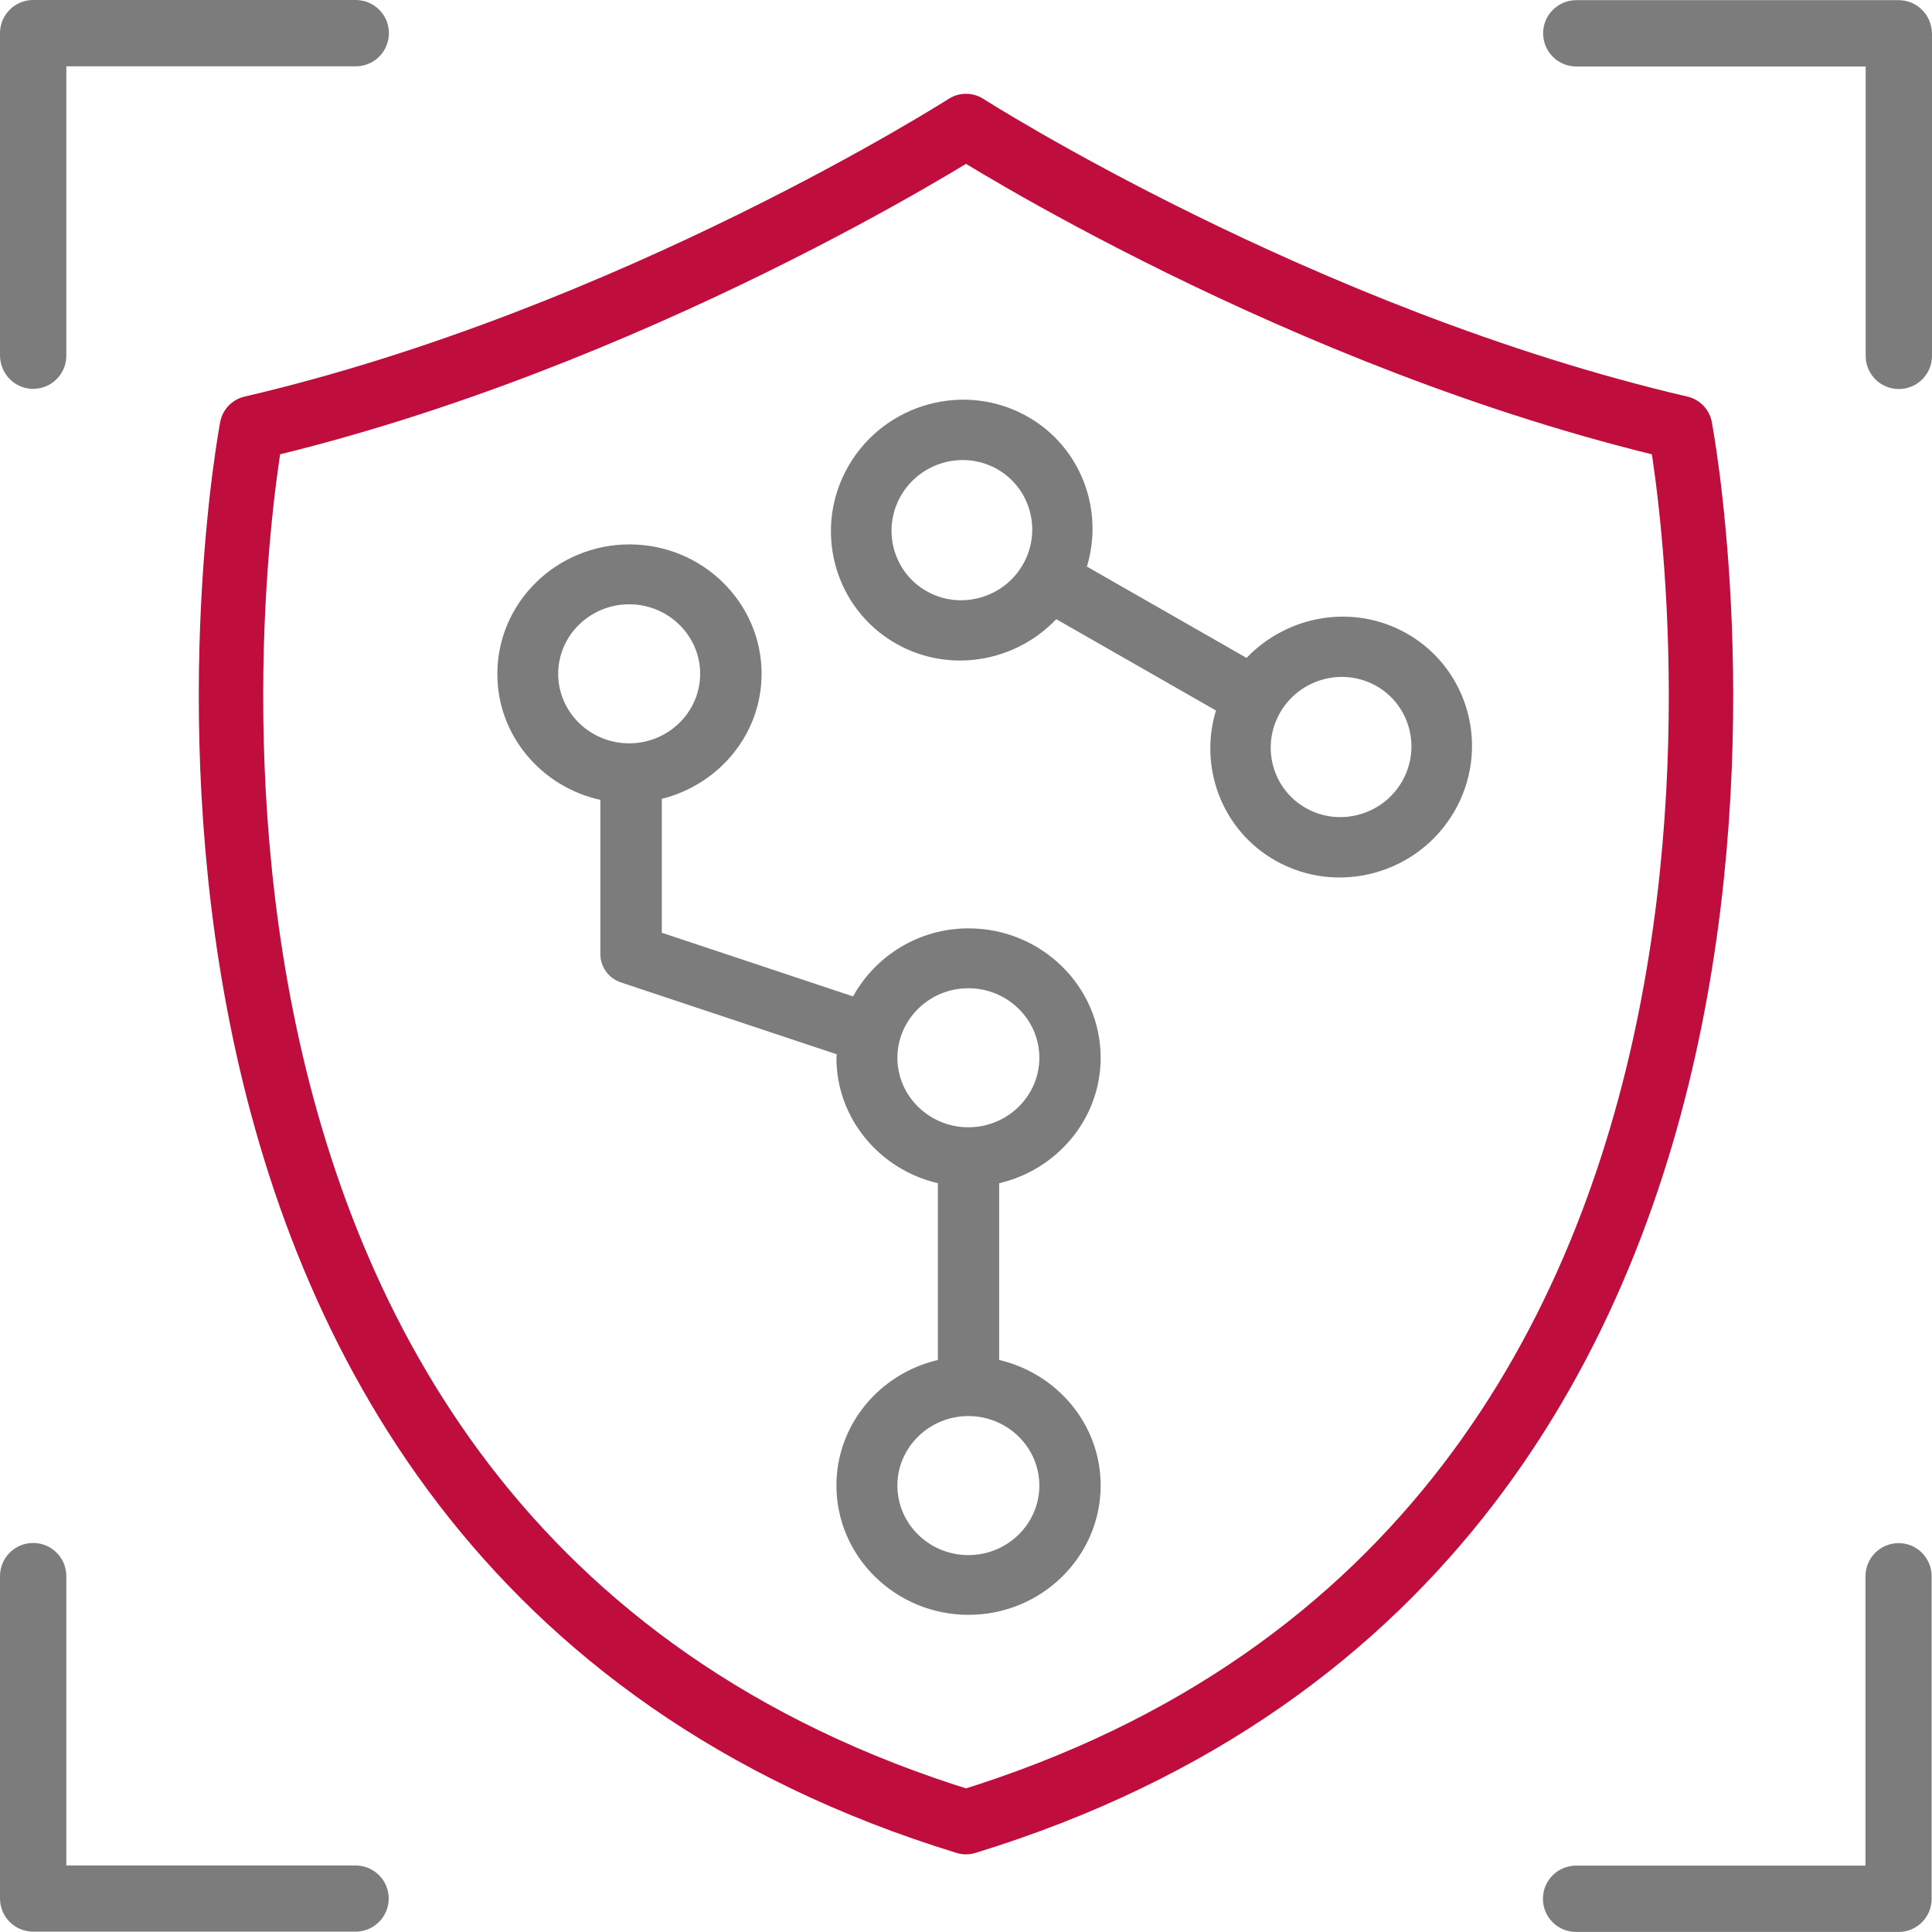
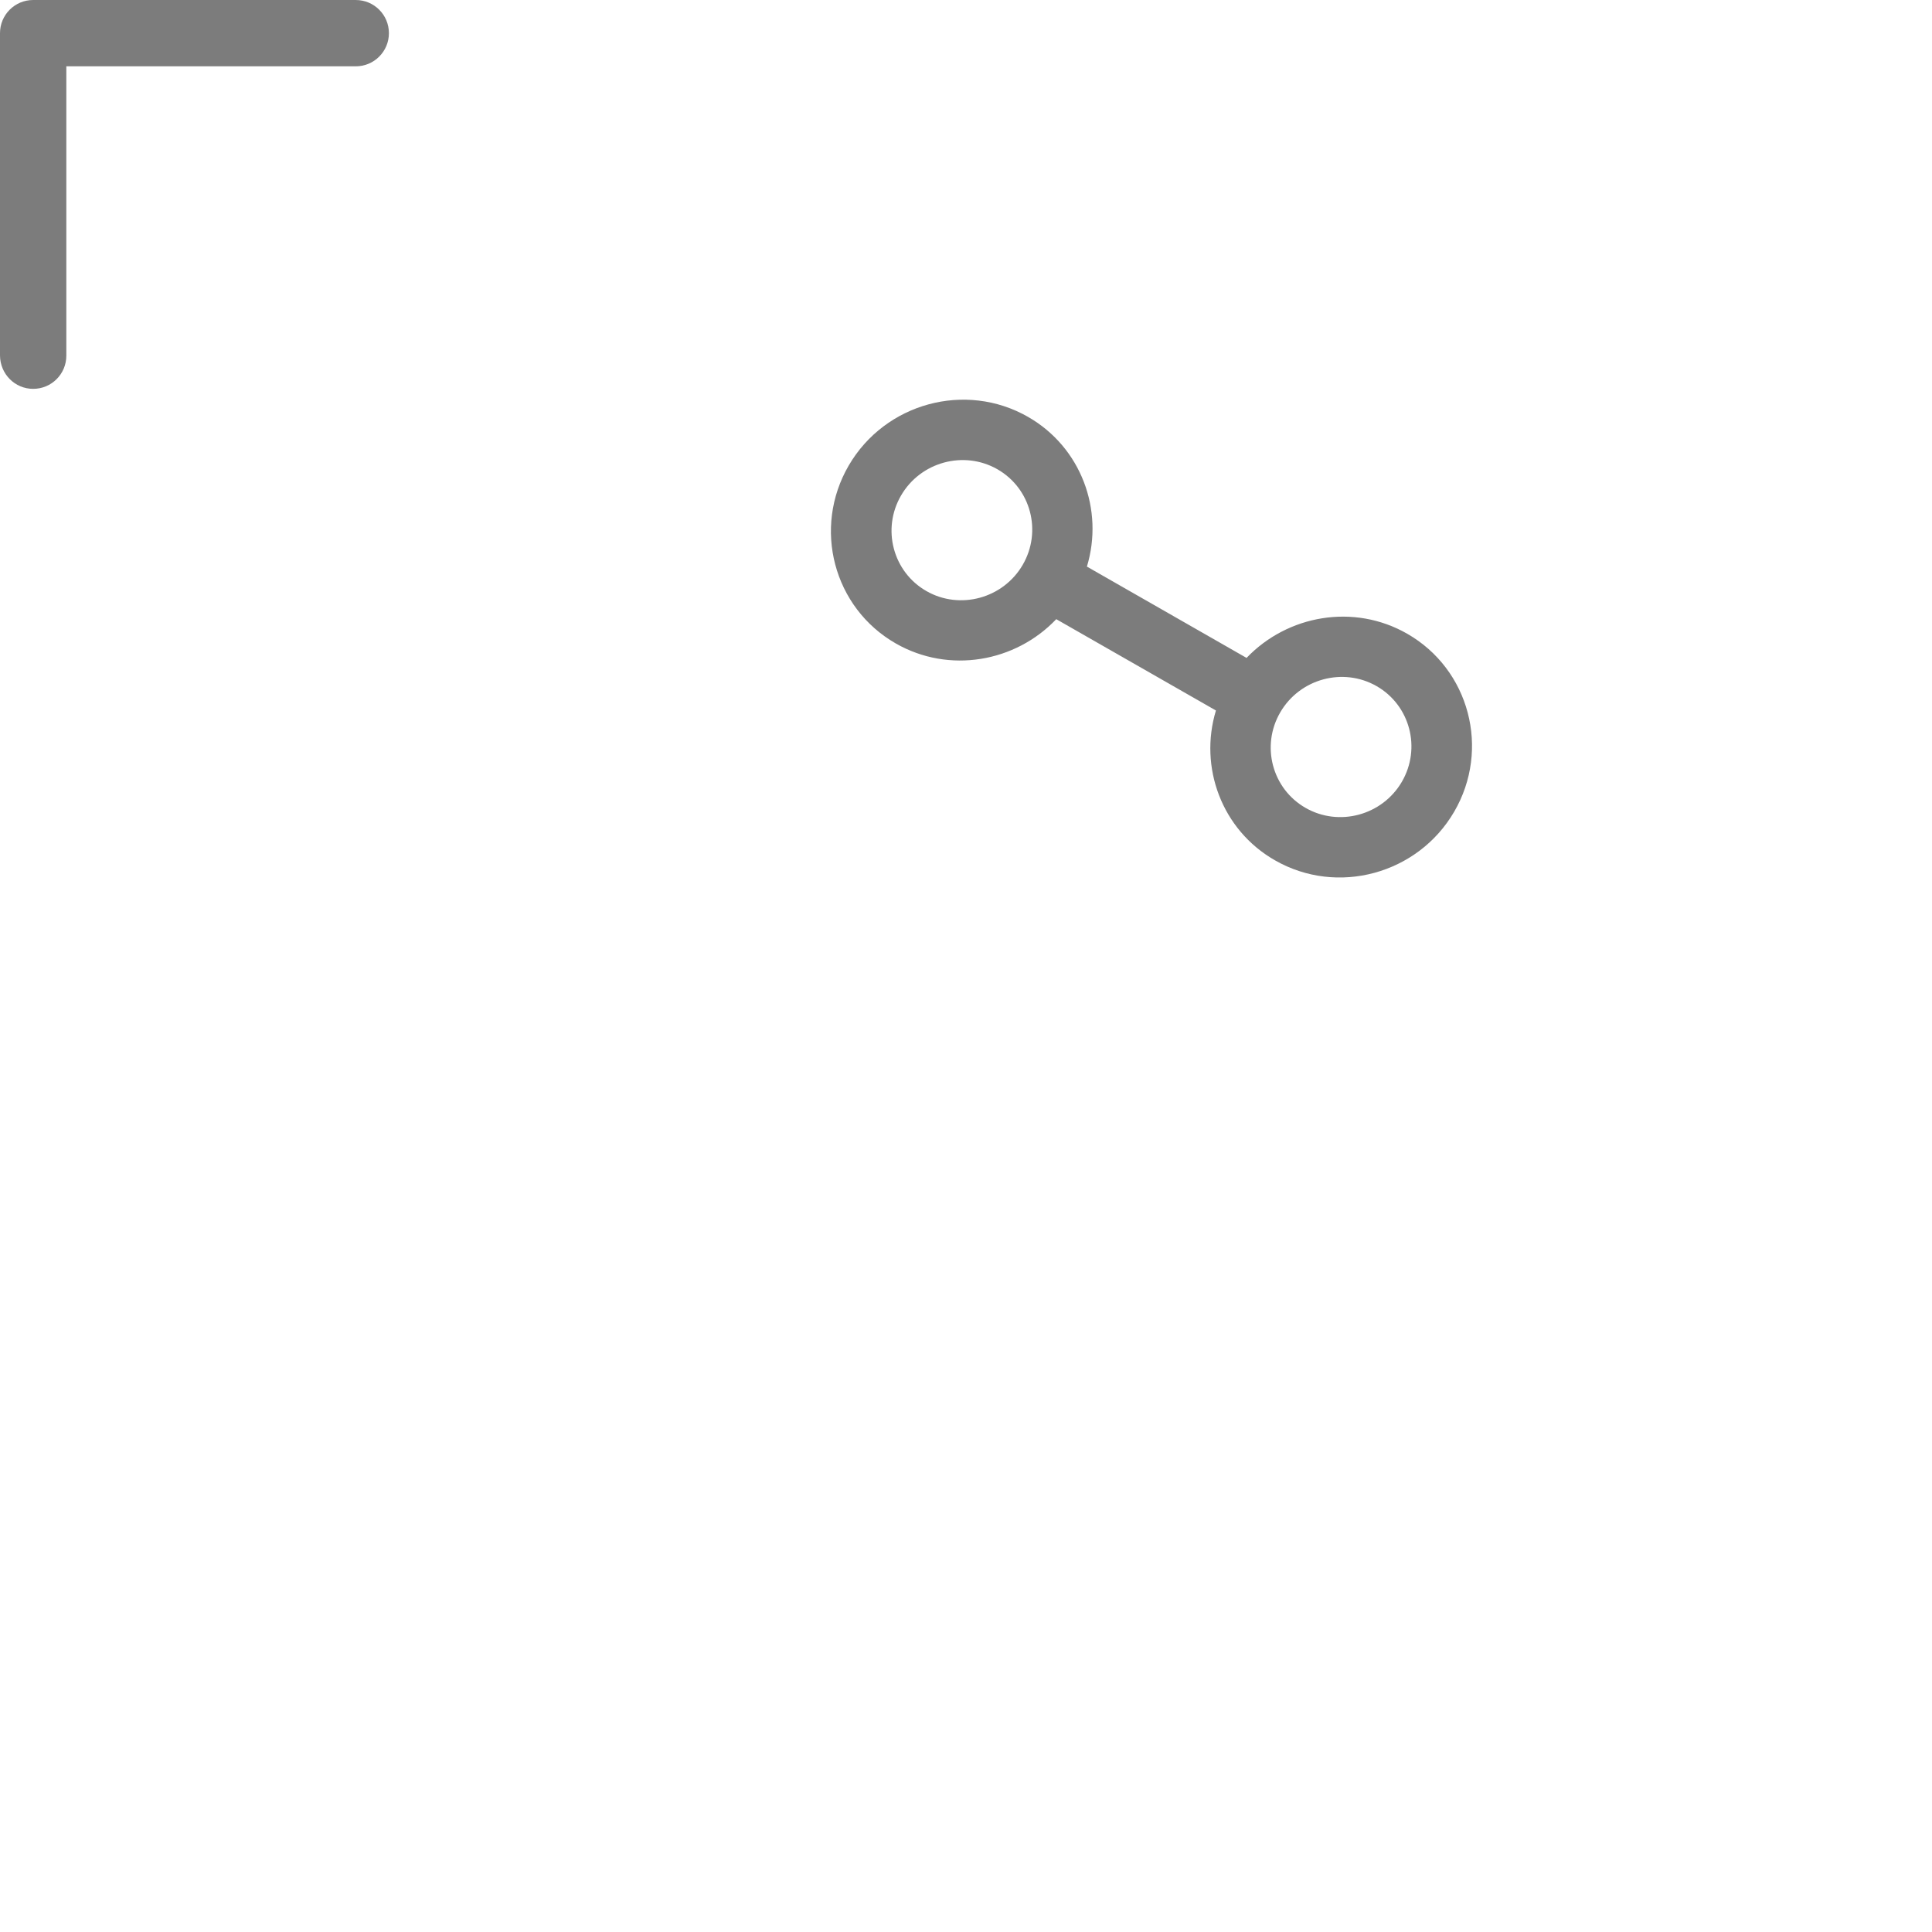
<svg xmlns="http://www.w3.org/2000/svg" width="60" height="60" viewBox="0 0 60 60" fill="none">
-   <path d="M52.179 13.291C40.354 10.534 30 3.913 30 3.913C30 3.913 19.646 10.534 7.821 13.291C7.821 13.291 1.247 47.762 30 56.588C58.753 47.767 52.179 13.291 52.179 13.291Z" stroke="#BF0D3E" stroke-width="2" stroke-miterlimit="10" stroke-linecap="round" stroke-linejoin="round" />
-   <path d="M18.645 24.841L18.645 29.632C18.645 30.03 18.903 30.386 19.291 30.513L25.985 32.742C25.985 32.779 25.976 32.812 25.976 32.85C25.976 34.742 27.324 36.325 29.127 36.746L29.127 42.235C27.324 42.657 25.976 44.24 25.976 46.132C25.976 48.347 27.817 50.15 30.079 50.15C32.341 50.15 34.182 48.347 34.182 46.132C34.182 44.24 32.833 42.657 31.03 42.235L31.03 36.746C32.833 36.325 34.182 34.742 34.182 32.85C34.182 30.634 32.341 28.831 30.079 28.831C28.524 28.831 27.186 29.693 26.492 30.944L20.553 28.967L20.553 24.808C22.327 24.368 23.652 22.799 23.652 20.926C23.652 18.71 21.811 16.907 19.549 16.907C17.287 16.907 15.446 18.71 15.446 20.926C15.441 22.837 16.813 24.438 18.645 24.841ZM32.278 46.136C32.278 47.326 31.288 48.295 30.074 48.295C28.859 48.295 27.869 47.326 27.869 46.136C27.869 44.947 28.859 43.977 30.074 43.977C31.288 43.977 32.278 44.947 32.278 46.136ZM30.074 30.691C31.288 30.691 32.278 31.66 32.278 32.85C32.278 34.039 31.288 35.009 30.074 35.009C28.859 35.009 27.869 34.039 27.869 32.85C27.874 31.66 28.859 30.691 30.074 30.691ZM19.539 18.767C20.754 18.767 21.744 19.736 21.744 20.926C21.744 22.115 20.754 23.085 19.539 23.085C18.325 23.085 17.335 22.115 17.335 20.926C17.335 19.736 18.325 18.767 19.539 18.767Z" fill="#7C7C7C" />
  <path d="M31.924 12.945C29.987 11.837 27.49 12.515 26.359 14.455C25.228 16.396 25.884 18.877 27.821 19.984C29.475 20.93 31.533 20.565 32.803 19.229L37.762 22.065C37.229 23.822 37.938 25.771 39.597 26.719C41.533 27.827 44.031 27.149 45.161 25.209C46.292 23.268 45.636 20.787 43.7 19.68C42.046 18.733 39.987 19.099 38.713 20.432L33.755 17.596C34.288 15.839 33.578 13.891 31.924 12.945ZM42.751 21.308C43.791 21.903 44.143 23.237 43.536 24.279C42.929 25.321 41.586 25.685 40.546 25.09C39.506 24.496 39.153 23.162 39.761 22.12C40.368 21.078 41.711 20.713 42.751 21.308ZM31.76 17.544C31.153 18.586 29.81 18.951 28.77 18.356C27.73 17.761 27.377 16.427 27.985 15.385C28.592 14.343 29.934 13.979 30.975 14.573C32.015 15.168 32.367 16.502 31.76 17.544Z" fill="#7C7C7C" />
-   <path d="M58.965 0.005H48.953C48.384 0.005 47.923 0.466 47.923 1.035C47.923 1.604 48.384 2.065 48.953 2.065H57.94V11.051C57.94 11.621 58.401 12.082 58.97 12.082C59.54 12.082 60 11.621 60 11.051V1.04C59.99 0.466 59.535 0.005 58.965 0.005Z" fill="#7C7C7C" />
  <path d="M1.03 12.076C1.6 12.076 2.06 11.615 2.06 11.046V2.06H11.047C11.617 2.06 12.078 1.599 12.078 1.03C12.078 0.46 11.617 -0 11.047 -0H1.03C0.461 -0 0 0.46 0 1.03V11.041C0.005 11.615 0.461 12.076 1.03 12.076Z" fill="#7C7C7C" />
-   <path d="M11.042 57.934H2.06V48.948C2.06 48.378 1.6 47.918 1.03 47.918C0.461 47.918 0 48.378 0 48.948V58.959C0 59.528 0.461 59.989 1.03 59.989H11.042C11.612 59.989 12.072 59.528 12.072 58.959C12.072 58.395 11.612 57.934 11.042 57.934Z" fill="#7C7C7C" />
-   <path d="M58.964 47.923C58.395 47.923 57.934 48.384 57.934 48.953V57.939H48.947C48.378 57.939 47.917 58.4 47.917 58.969C47.917 59.539 48.378 59.999 48.947 59.999H58.959C59.529 59.999 59.989 59.539 59.989 58.969V48.958C59.989 48.384 59.534 47.923 58.964 47.923Z" fill="#7C7C7C" />
</svg>